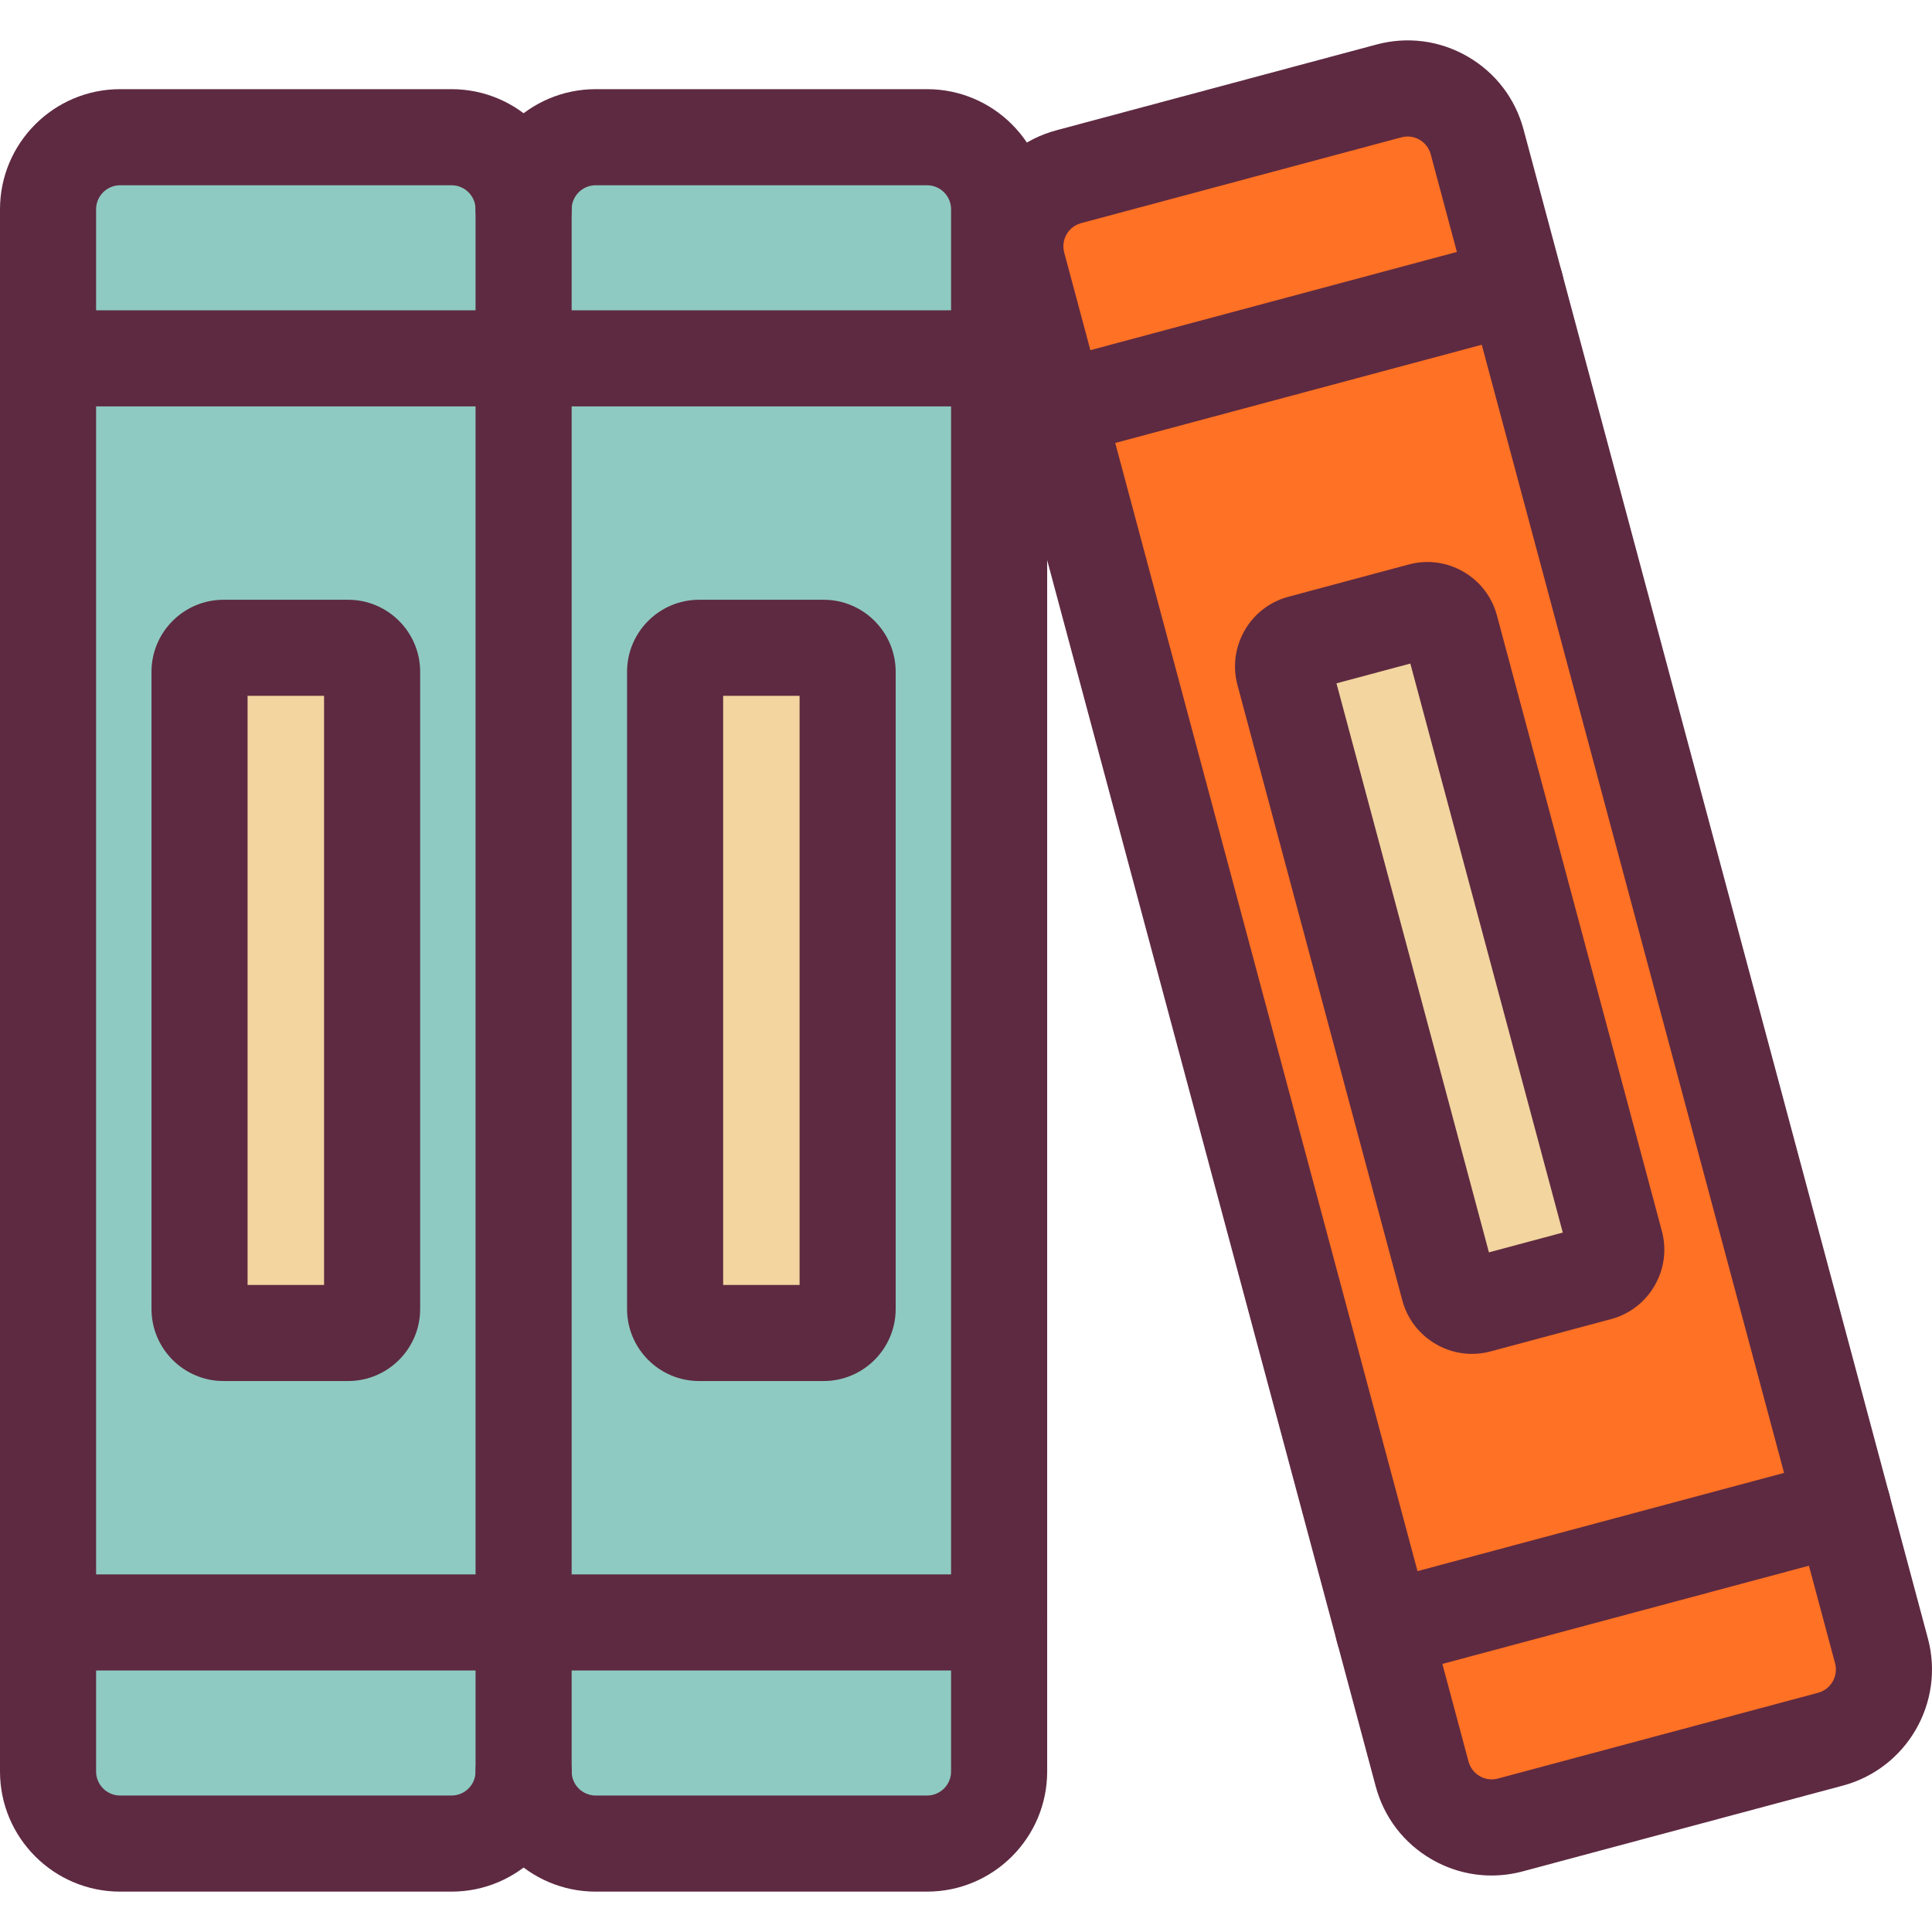
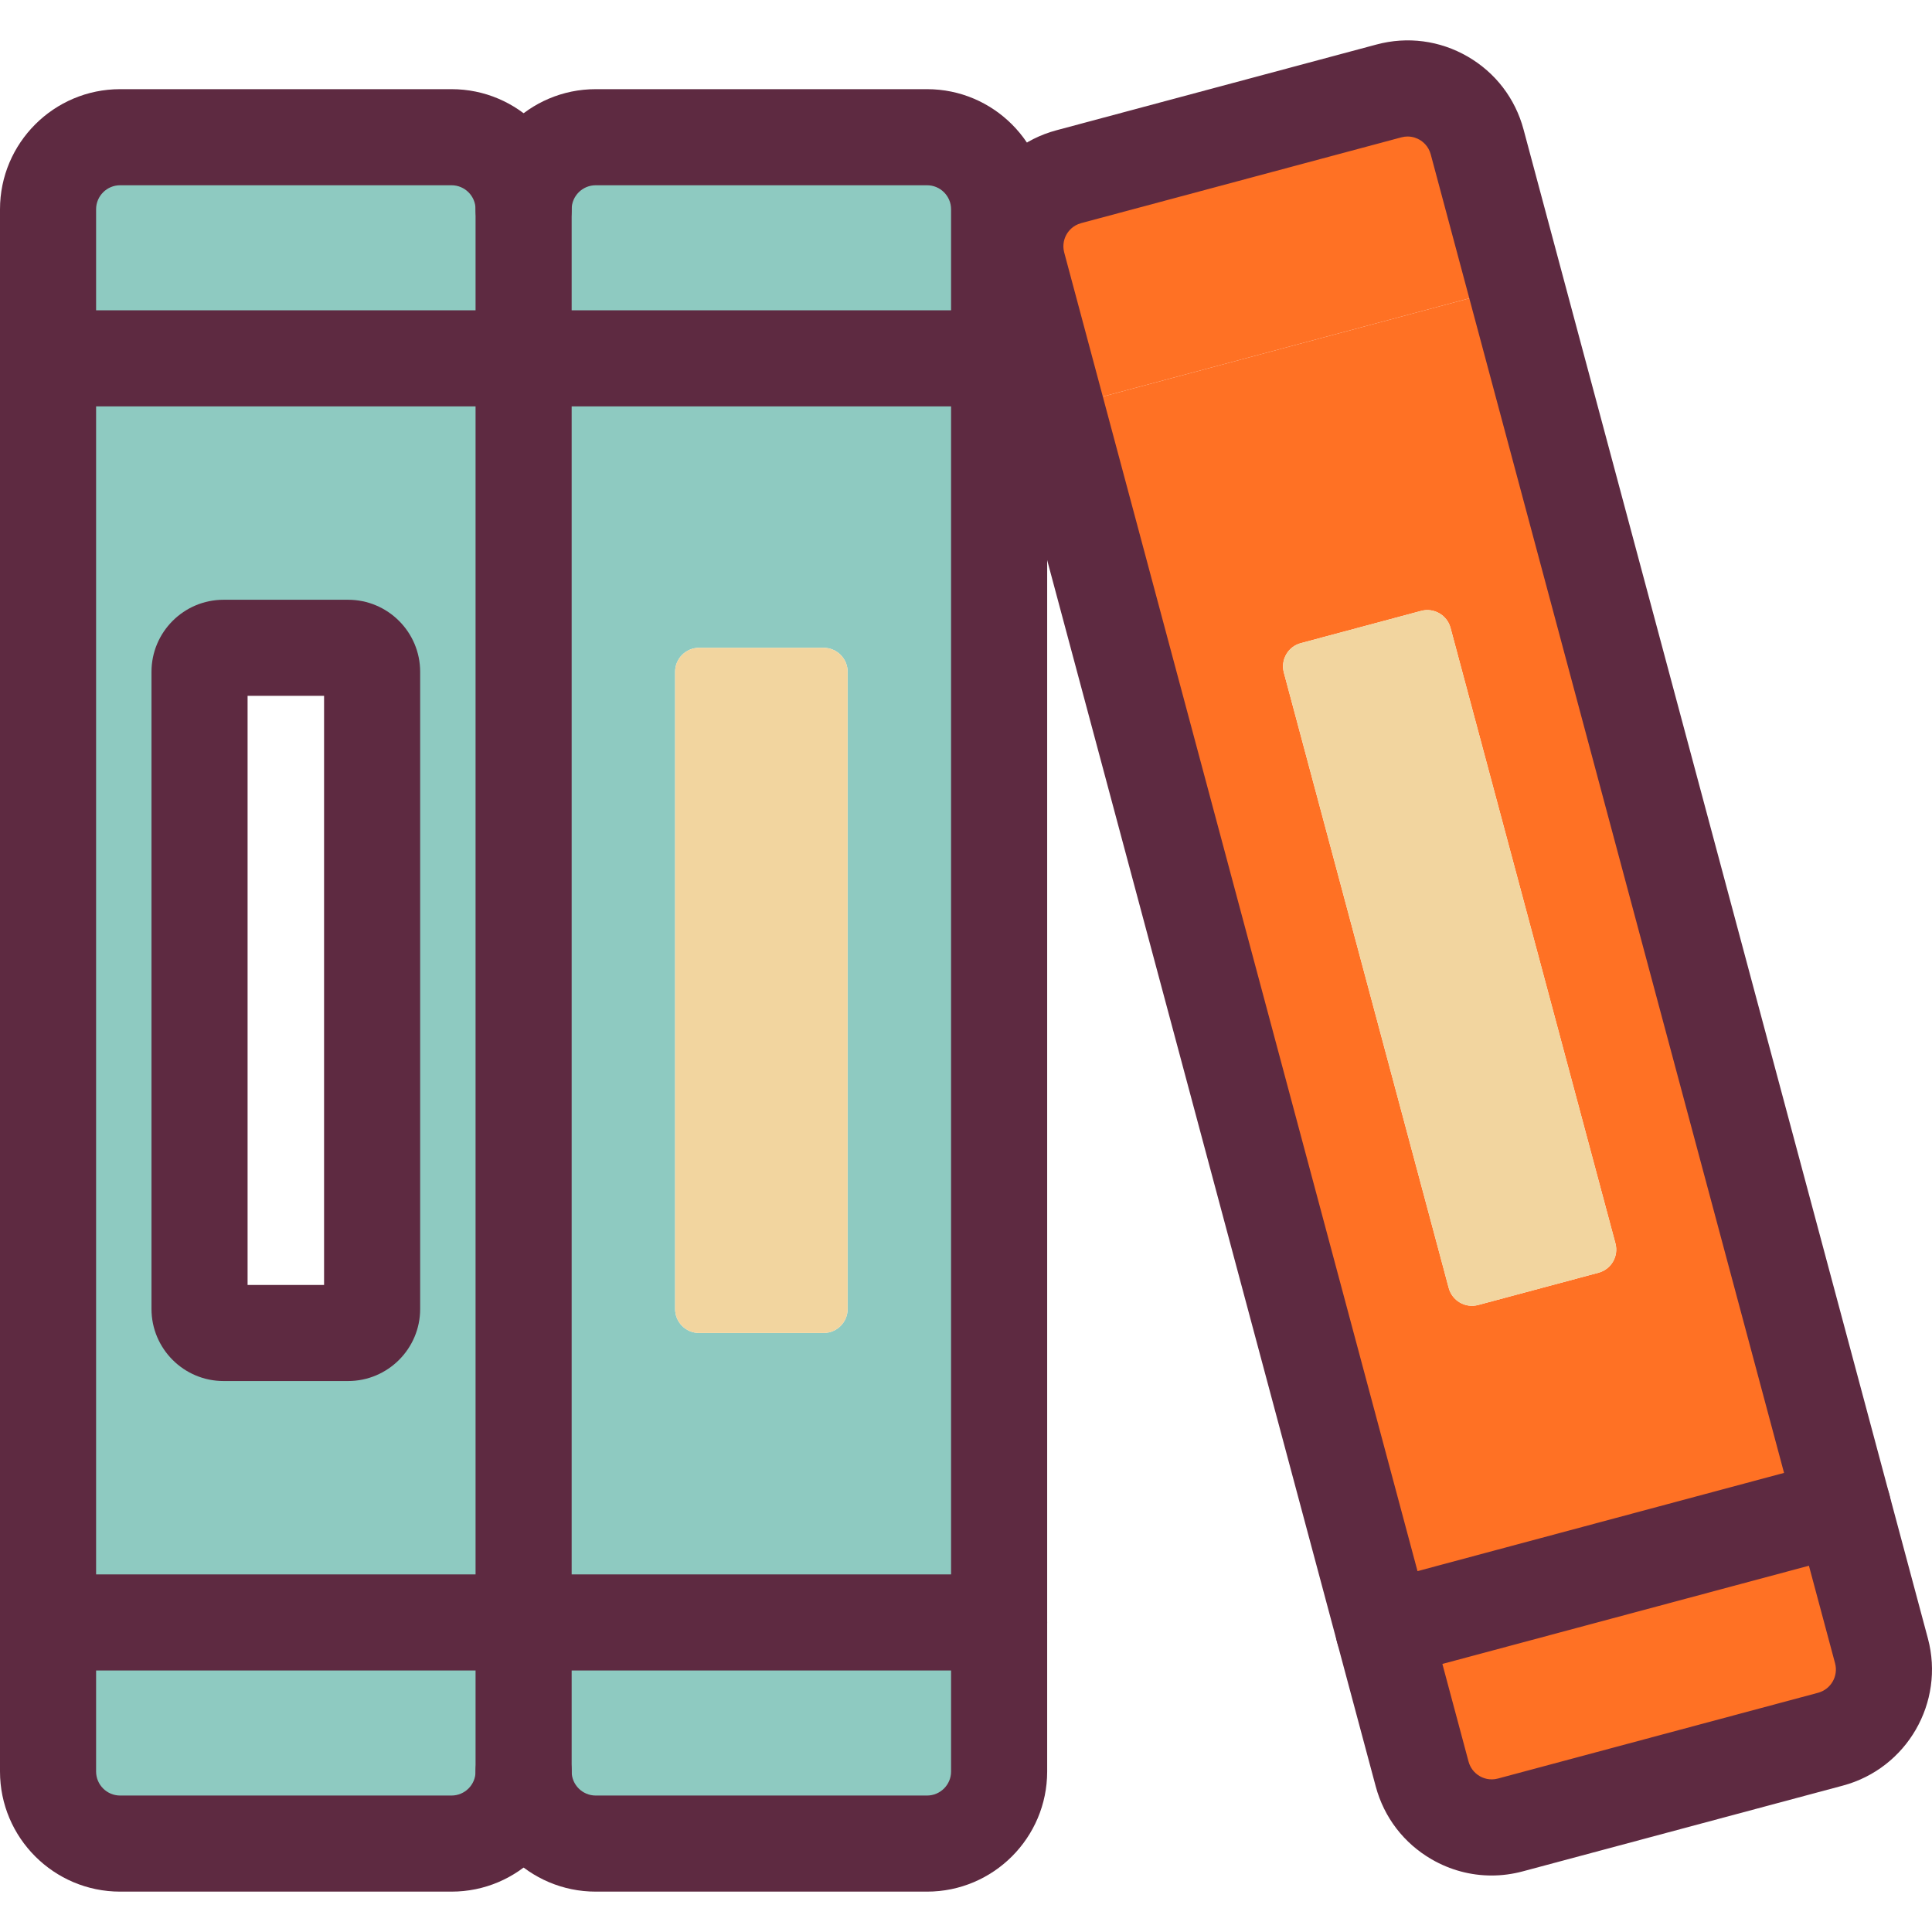
<svg xmlns="http://www.w3.org/2000/svg" version="1.1" id="Layer_1" viewBox="0 0 402.111 402.111" xml:space="preserve" width="512" height="512">
  <g id="_x30_3._Catalog_1_">
    <g>
      <g id="XMLID_4_">
        <g>
          <g>
            <path style="fill:#FF7124;" d="M391.6,343.608c2.14,8-2.61,16.22-10.61,18.37l-66.63,17.85c-8,2.15-16.22-2.6-18.37-10.61       l-8.03-29.97l95.61-25.62L391.6,343.608z" />
          </g>
          <g>
            <path style="fill:#FF7124;" d="M315.47,59.508l68.1,254.12l-95.61,25.62l-68.09-254.12L315.47,59.508z M332.69,264.898       c2.67-0.71,4.25-3.45,3.53-6.12l-34.32-128.1c-0.71-2.66-3.46-4.25-6.12-3.53l-25.03,6.71c-2.67,0.71-4.25,3.45-3.54,6.12       l34.32,128.1c0.72,2.66,3.46,4.25,6.13,3.53L332.69,264.898z" />
          </g>
          <g>
            <path style="fill:#F2D59F;" d="M336.22,258.778c0.72,2.67-0.86,5.41-3.53,6.12l-25.03,6.71c-2.67,0.72-5.41-0.87-6.13-3.53       l-34.32-128.1c-0.71-2.67,0.87-5.41,3.54-6.12l25.03-6.71c2.66-0.72,5.41,0.87,6.12,3.53L336.22,258.778z" />
          </g>
          <g>
            <path style="fill:#FF7124;" d="M307.44,29.538l8.03,29.97l-95.6,25.62l-8.03-29.98c-2.15-8,2.6-16.22,10.6-18.37l66.63-17.85       C297.07,16.778,305.3,21.528,307.44,29.538z" />
          </g>
          <g>
            <path style="fill:#8ECAC1;" d="M207.95,337.678v31.03c0,8.29-6.71,15-15,15h-68.97c-8.29,0-15-6.71-15-15v-31.03H207.95z" />
          </g>
          <g>
            <path style="fill:#8ECAC1;" d="M207.95,74.588v263.09h-98.97V74.588H207.95z M176.42,272.438v-132.61c0-2.76-2.24-5-5-5h-25.91       c-2.76,0-5,2.24-5,5v132.61c0,2.77,2.24,5,5,5h25.91C174.18,277.438,176.42,275.208,176.42,272.438z" />
          </g>
          <g>
            <path style="fill:#8ECAC1;" d="M207.95,43.558v31.03h-98.97v-31.03c0-8.28,6.71-15,15-15h68.97       C201.24,28.558,207.95,35.278,207.95,43.558z" />
          </g>
          <g>
            <path style="fill:#F2D59F;" d="M176.42,139.828v132.61c0,2.77-2.24,5-5,5h-25.91c-2.76,0-5-2.23-5-5v-132.61c0-2.76,2.24-5,5-5       h25.91C174.18,134.828,176.42,137.068,176.42,139.828z" />
          </g>
          <g>
            <path style="fill:#8ECAC1;" d="M108.98,337.678v31.03c0,8.29-6.72,15-15,15H25c-8.28,0-15-6.71-15-15v-31.03H108.98z" />
          </g>
          <g>
            <path style="fill:#8ECAC1;" d="M108.98,74.588v263.09H10V74.588H108.98z M77.45,272.438v-132.61c0-2.76-2.24-5-5-5H46.53       c-2.76,0-5,2.24-5,5v132.61c0,2.77,2.24,5,5,5h25.92C75.21,277.438,77.45,275.208,77.45,272.438z" />
          </g>
          <g>
            <path style="fill:#8ECAC1;" d="M108.98,43.558v31.03H10v-31.03c0-8.28,6.72-15,15-15h68.98       C102.26,28.558,108.98,35.278,108.98,43.558z" />
          </g>
          <g>
-             <path style="fill:#F2D59F;" d="M77.45,139.828v132.61c0,2.77-2.24,5-5,5H46.53c-2.76,0-5-2.23-5-5v-132.61c0-2.76,2.24-5,5-5       h25.92C75.21,134.828,77.45,137.068,77.45,139.828z" />
-           </g>
+             </g>
        </g>
        <g>
          <g>
            <path style="fill:#5E2A41;" d="M72.45,287.438H46.53c-8.271,0-15-6.729-15-15V139.829c0-8.271,6.729-15,15-15h25.92       c8.271,0,15,6.728,15,15v132.609C87.45,280.71,80.722,287.438,72.45,287.438z M51.53,267.438h15.92V144.829H51.53V267.438z" />
          </g>
          <g>
            <path style="fill:#5E2A41;" d="M108.98,84.588H10c-5.523,0-10-4.478-10-10c0-5.522,4.477-10,10-10h98.98       c5.522,0,10,4.478,10,10C118.98,80.111,114.503,84.588,108.98,84.588z" />
          </g>
          <g>
            <path style="fill:#5E2A41;" d="M108.98,347.678H10c-5.523,0-10-4.477-10-10c0-5.522,4.477-10,10-10h98.98       c5.522,0,10,4.478,10,10C118.98,343.201,114.503,347.678,108.98,347.678z" />
          </g>
          <g>
            <path style="fill:#5E2A41;" d="M93.98,393.708H25c-13.785,0-25-11.215-25-25V43.558c0-13.785,11.215-25,25-25h68.98       c13.785,0,25,11.215,25,25c0,5.522-4.478,10-10,10c-5.522,0-10-4.478-10-10c0-2.757-2.243-5-5-5H25c-2.757,0-5,2.243-5,5       v325.15c0,2.757,2.243,5,5,5h68.98c2.757,0,5-2.243,5-5c0-5.522,4.478-10,10-10c5.522,0,10,4.478,10,10       C118.98,382.494,107.766,393.708,93.98,393.708z" />
          </g>
          <g>
-             <path style="fill:#5E2A41;" d="M171.42,287.438h-25.91c-8.271,0-15-6.729-15-15V139.829c0-8.271,6.729-15,15-15h25.91       c8.271,0,15,6.728,15,15v132.609C186.42,280.71,179.691,287.438,171.42,287.438z M150.51,267.438h15.91V144.829h-15.91V267.438       z" />
-           </g>
+             </g>
          <g>
            <path style="fill:#5E2A41;" d="M207.95,84.588h-98.97c-5.522,0-10-4.478-10-10c0-5.522,4.478-10,10-10h98.97       c5.522,0,10,4.478,10,10C217.95,80.111,213.473,84.588,207.95,84.588z" />
          </g>
          <g>
            <path style="fill:#5E2A41;" d="M207.95,347.678h-98.97c-5.522,0-10-4.477-10-10c0-5.522,4.478-10,10-10h98.97       c5.522,0,10,4.478,10,10C217.95,343.201,213.473,347.678,207.95,347.678z" />
          </g>
          <g>
            <path style="fill:#5E2A41;" d="M192.95,393.708h-68.97c-13.785,0-25-11.215-25-25V43.558c0-13.785,11.215-25,25-25h68.97       c13.785,0,25,11.215,25,25v325.15C217.95,382.494,206.735,393.708,192.95,393.708z M123.98,38.558c-2.757,0-5,2.243-5,5v325.15       c0,2.757,2.243,5,5,5h68.97c2.757,0,5-2.243,5-5V43.558c0-2.757-2.243-5-5-5H123.98z" />
          </g>
          <g>
-             <path style="fill:#5E2A41;" d="M306.363,281.785c-6.603,0-12.678-4.412-14.486-11.095l-34.326-128.124       c-2.131-8.014,2.64-16.247,10.63-18.371l25.01-6.706c3.848-1.04,7.896-0.513,11.372,1.491c3.479,2.006,5.966,5.244,7,9.119       l34.317,128.092c1.041,3.862,0.512,7.912-1.495,11.387c-2.003,3.467-5.235,5.944-9.104,6.979l-25.03,6.711       C308.953,281.618,307.647,281.785,306.363,281.785z M278.164,142.224l31.73,118.433l15.372-4.122l-31.729-118.432       L278.164,142.224z" />
-           </g>
+             </g>
          <g>
-             <path style="fill:#5E2A41;" d="M219.864,95.131c-4.416,0-8.456-2.946-9.653-7.414c-1.43-5.335,1.736-10.818,7.07-12.248       l95.601-25.62c5.338-1.434,10.818,1.735,12.248,7.07c1.43,5.335-1.736,10.818-7.07,12.248l-95.601,25.62       C221.592,95.02,220.721,95.131,219.864,95.131z" />
-           </g>
+             </g>
          <g>
            <path style="fill:#5E2A41;" d="M287.954,349.251c-4.416,0-8.456-2.946-9.653-7.415c-1.43-5.334,1.736-10.817,7.071-12.247       l95.61-25.62c5.331-1.43,10.817,1.735,12.247,7.071c1.43,5.334-1.736,10.817-7.071,12.247l-95.61,25.62       C289.682,349.14,288.81,349.251,287.954,349.251z" />
          </g>
          <g>
            <path style="fill:#5E2A41;" d="M310.434,390.353c-4.329,0-8.603-1.136-12.454-3.361c-5.779-3.338-9.915-8.729-11.647-15.181       L202.181,57.735c-3.573-13.3,4.35-27.036,17.665-30.613l66.637-17.853c6.442-1.733,13.183-0.848,18.969,2.493       c5.787,3.342,9.925,8.737,11.65,15.194l76.128,284.083v0.002l8.03,29.98c3.56,13.307-4.37,27.039-17.675,30.613l-66.637,17.853       C314.794,390.067,312.607,390.353,310.434,390.353z M292.963,28.412c-0.403,0-0.838,0.051-1.298,0.174l-66.637,17.853       c-1.737,0.467-2.648,1.661-3.034,2.331c-0.386,0.668-0.963,2.049-0.497,3.784l84.152,314.077       c0.347,1.292,1.177,2.375,2.334,3.044c0.668,0.386,2.046,0.962,3.782,0.497l66.637-17.853c2.66-0.715,4.25-3.464,3.538-6.126       L297.781,32.126c-0.468-1.748-1.66-2.656-2.33-3.043C294.96,28.799,294.083,28.412,292.963,28.412z" />
          </g>
        </g>
      </g>
    </g>
  </g>
</svg>